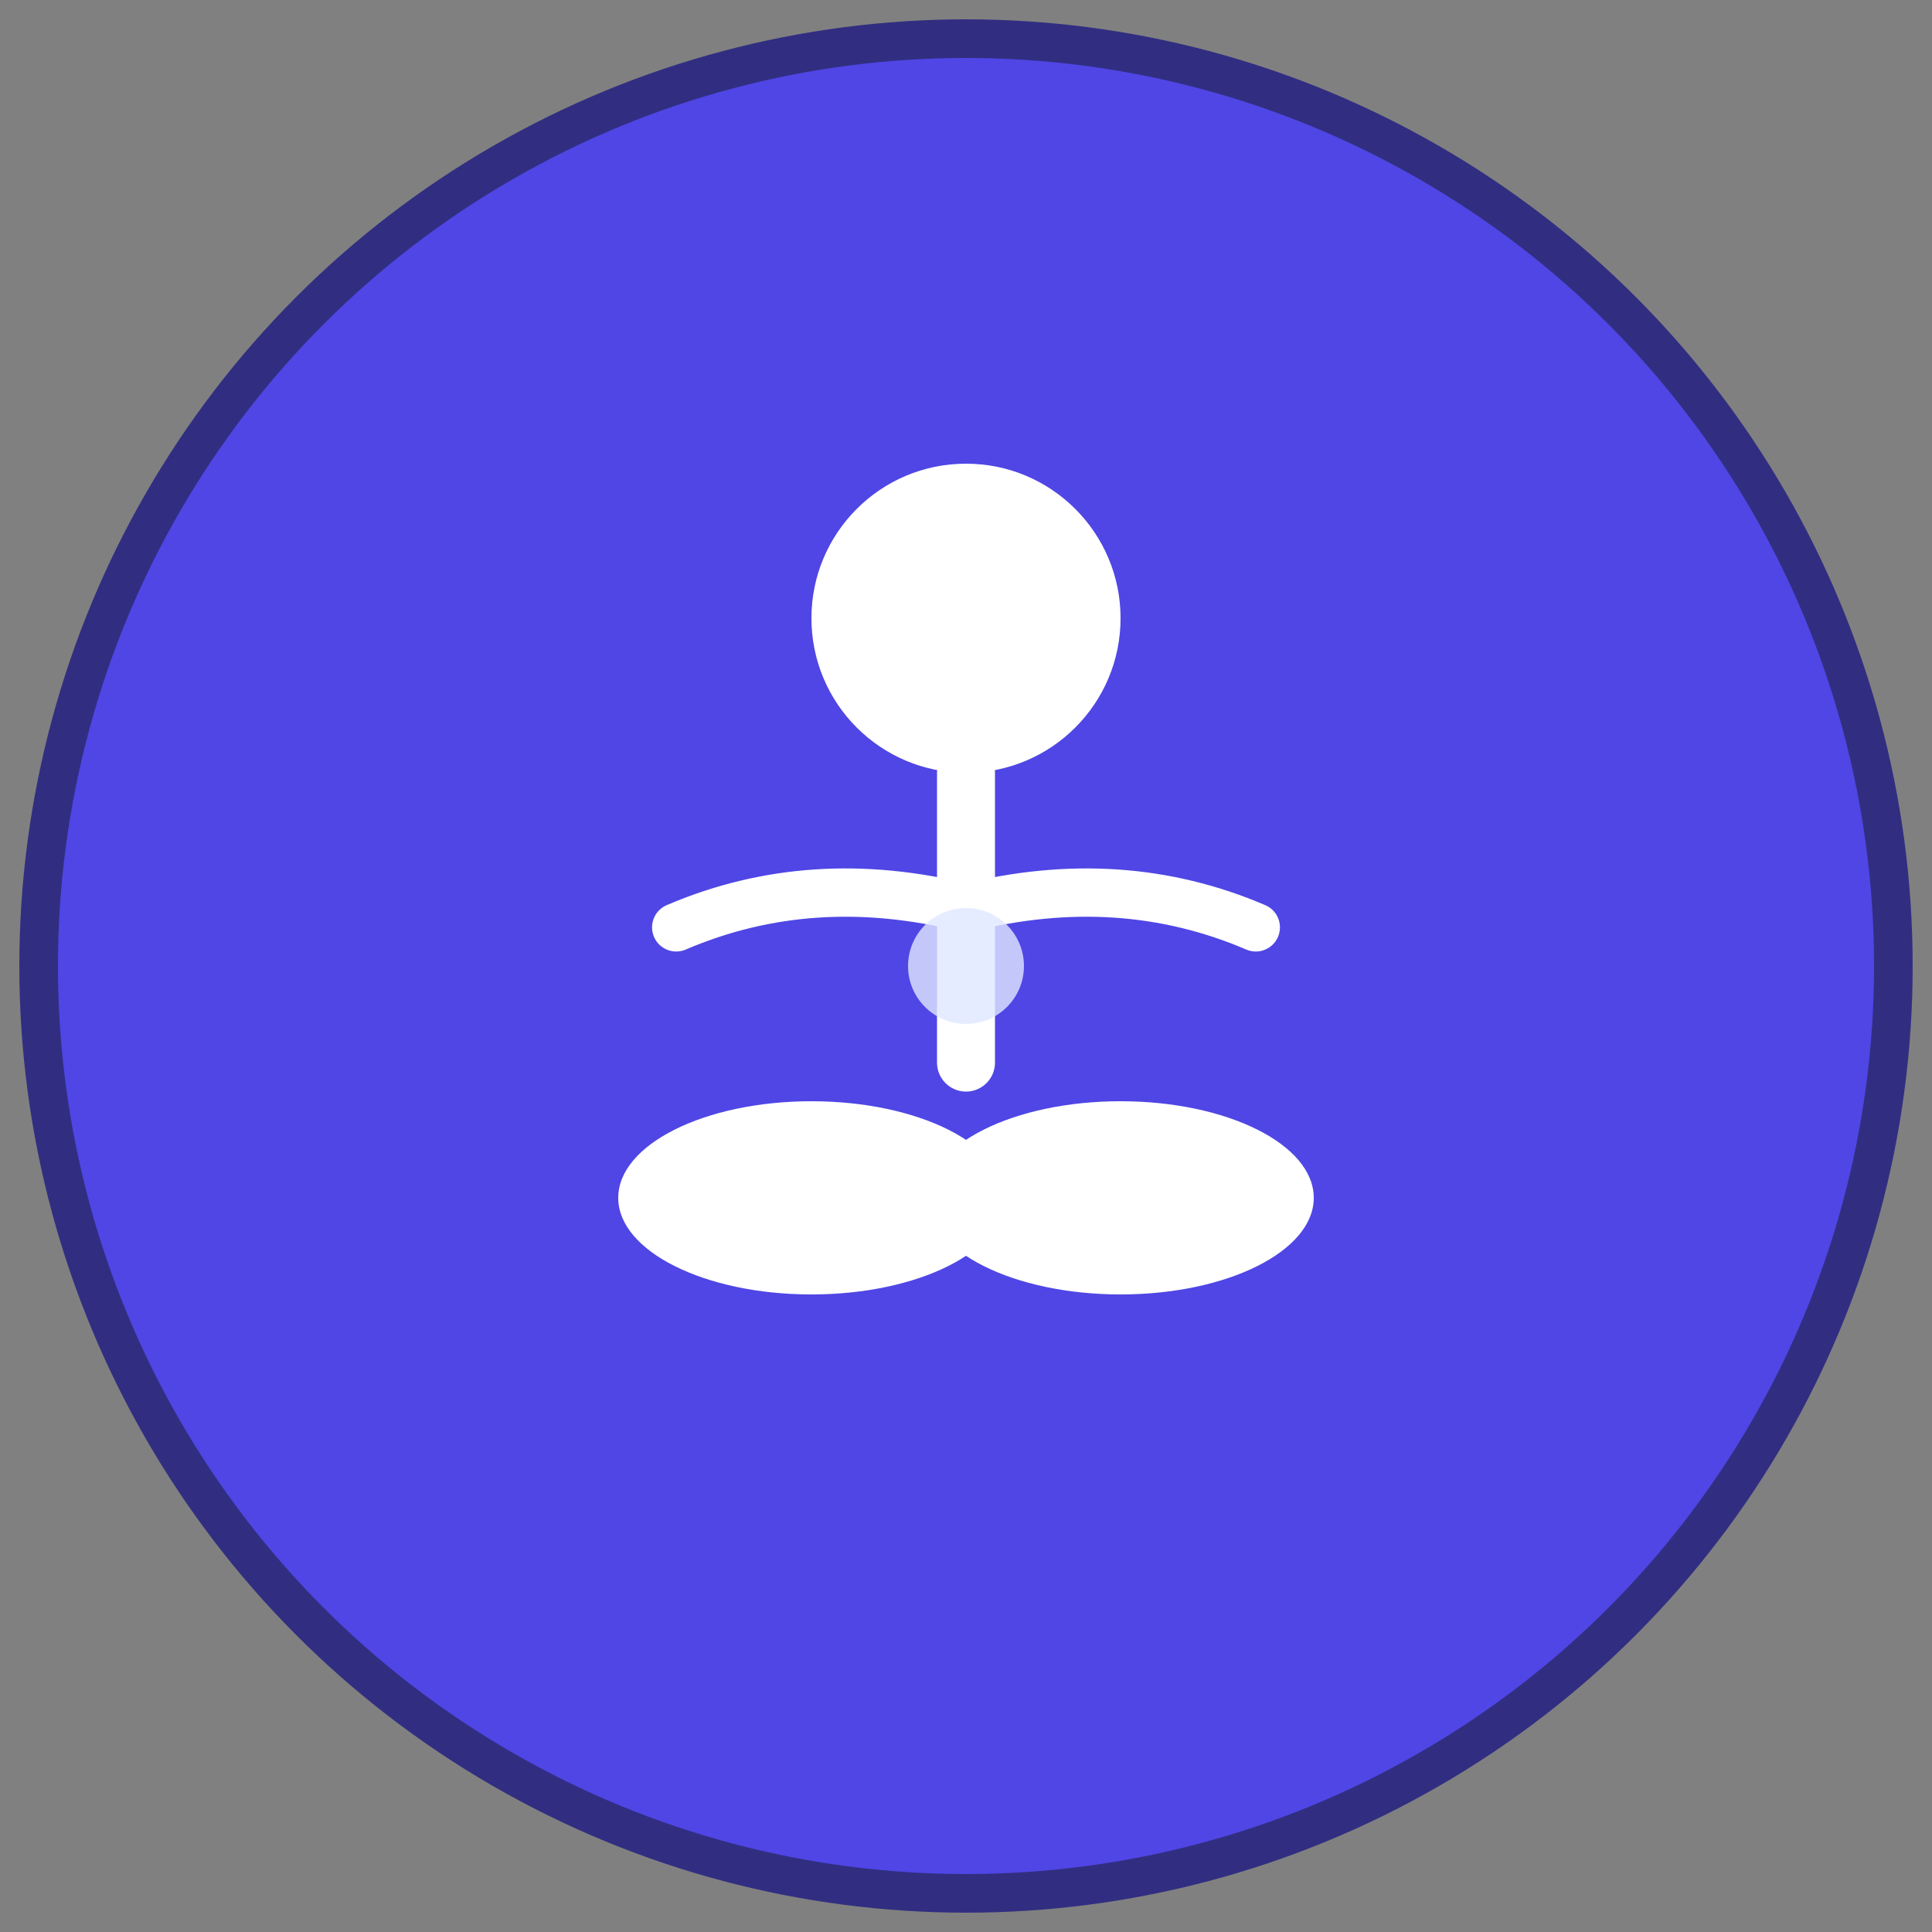
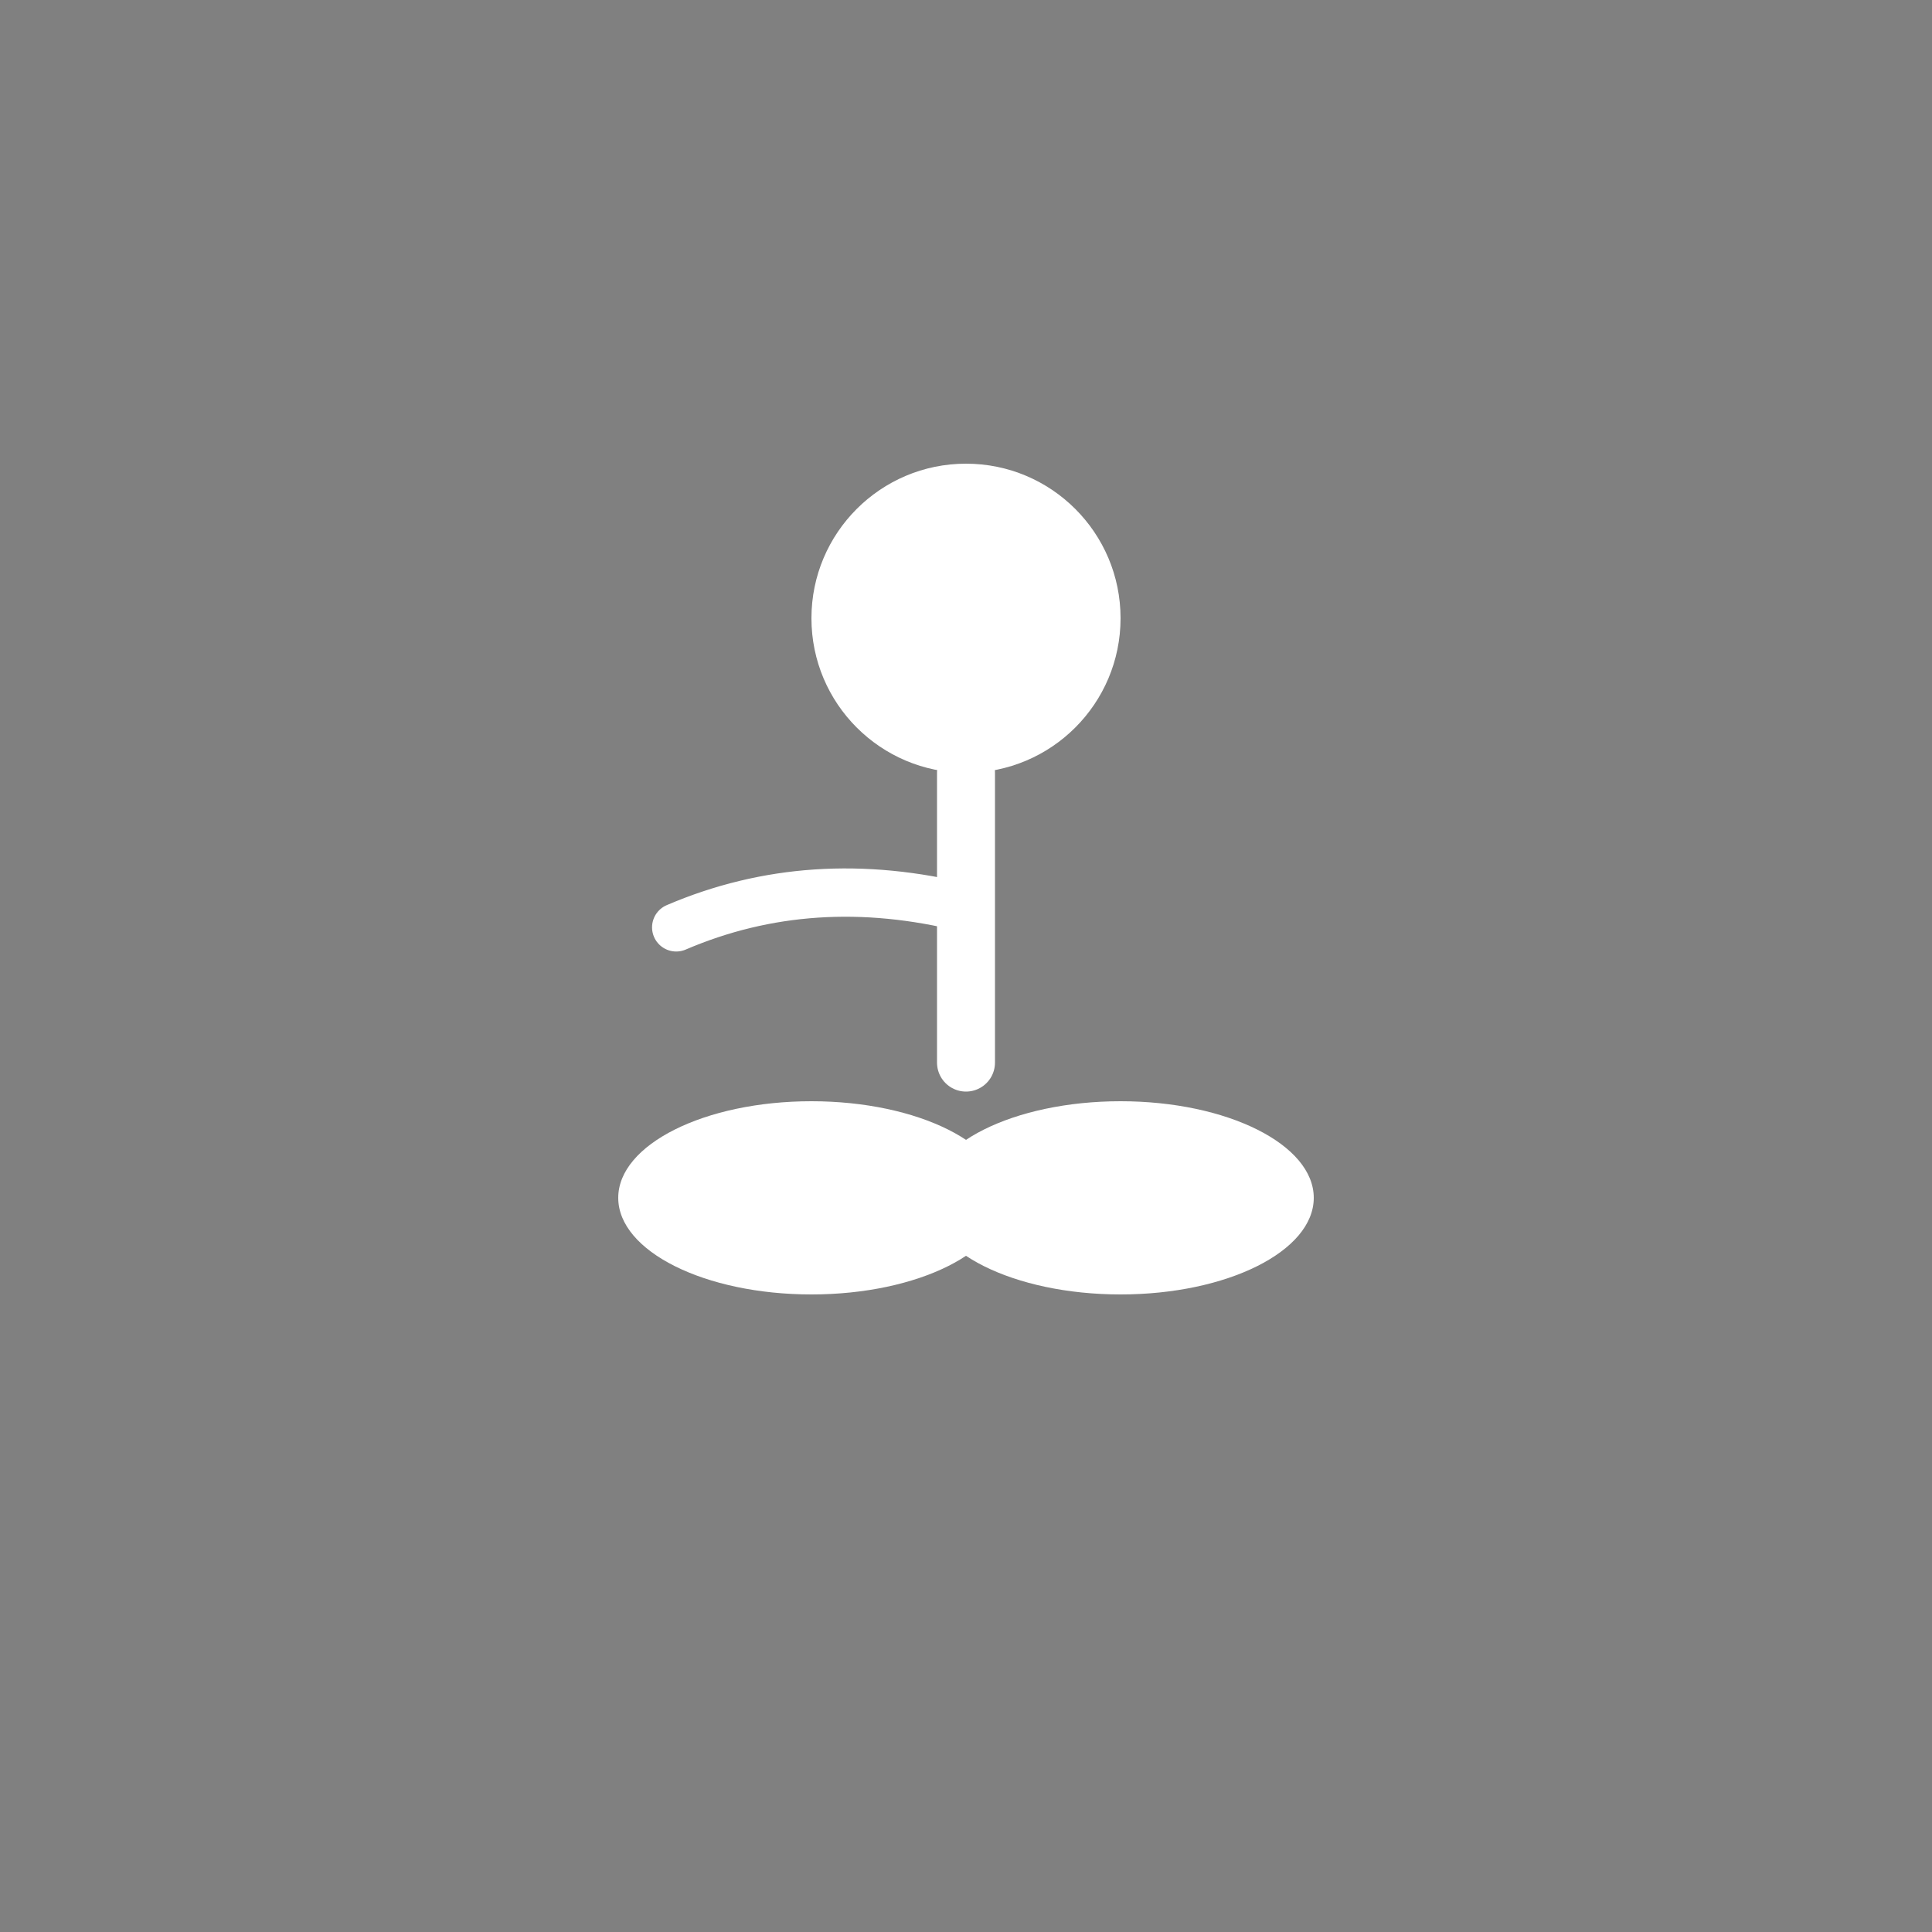
<svg xmlns="http://www.w3.org/2000/svg" viewBox="0 0 100 100">
  <rect x="0" y="0" width="100" height="100" fill="#808080" stroke="none" />
-   <circle cx="50" cy="50" r="48" fill="#4F46E5" stroke="#312E81" stroke-width="2" />
  <g fill="#FFFFFF">
    <circle cx="50" cy="32" r="8" />
    <path d="M 50 40 L 50 55" />
    <line x1="50" y1="40" x2="50" y2="55" stroke="#FFFFFF" stroke-width="3" stroke-linecap="round" />
    <path d="M 35 48 Q 42 45 50 47" stroke="#FFFFFF" stroke-width="2.5" fill="none" stroke-linecap="round" />
-     <path d="M 65 48 Q 58 45 50 47" stroke="#FFFFFF" stroke-width="2.5" fill="none" stroke-linecap="round" />
    <ellipse cx="42" cy="62" rx="10" ry="5" fill="#FFFFFF" />
    <ellipse cx="58" cy="62" rx="10" ry="5" fill="#FFFFFF" />
-     <circle cx="50" cy="50" r="3" fill="#E0E7FF" opacity="0.8" />
  </g>
</svg>